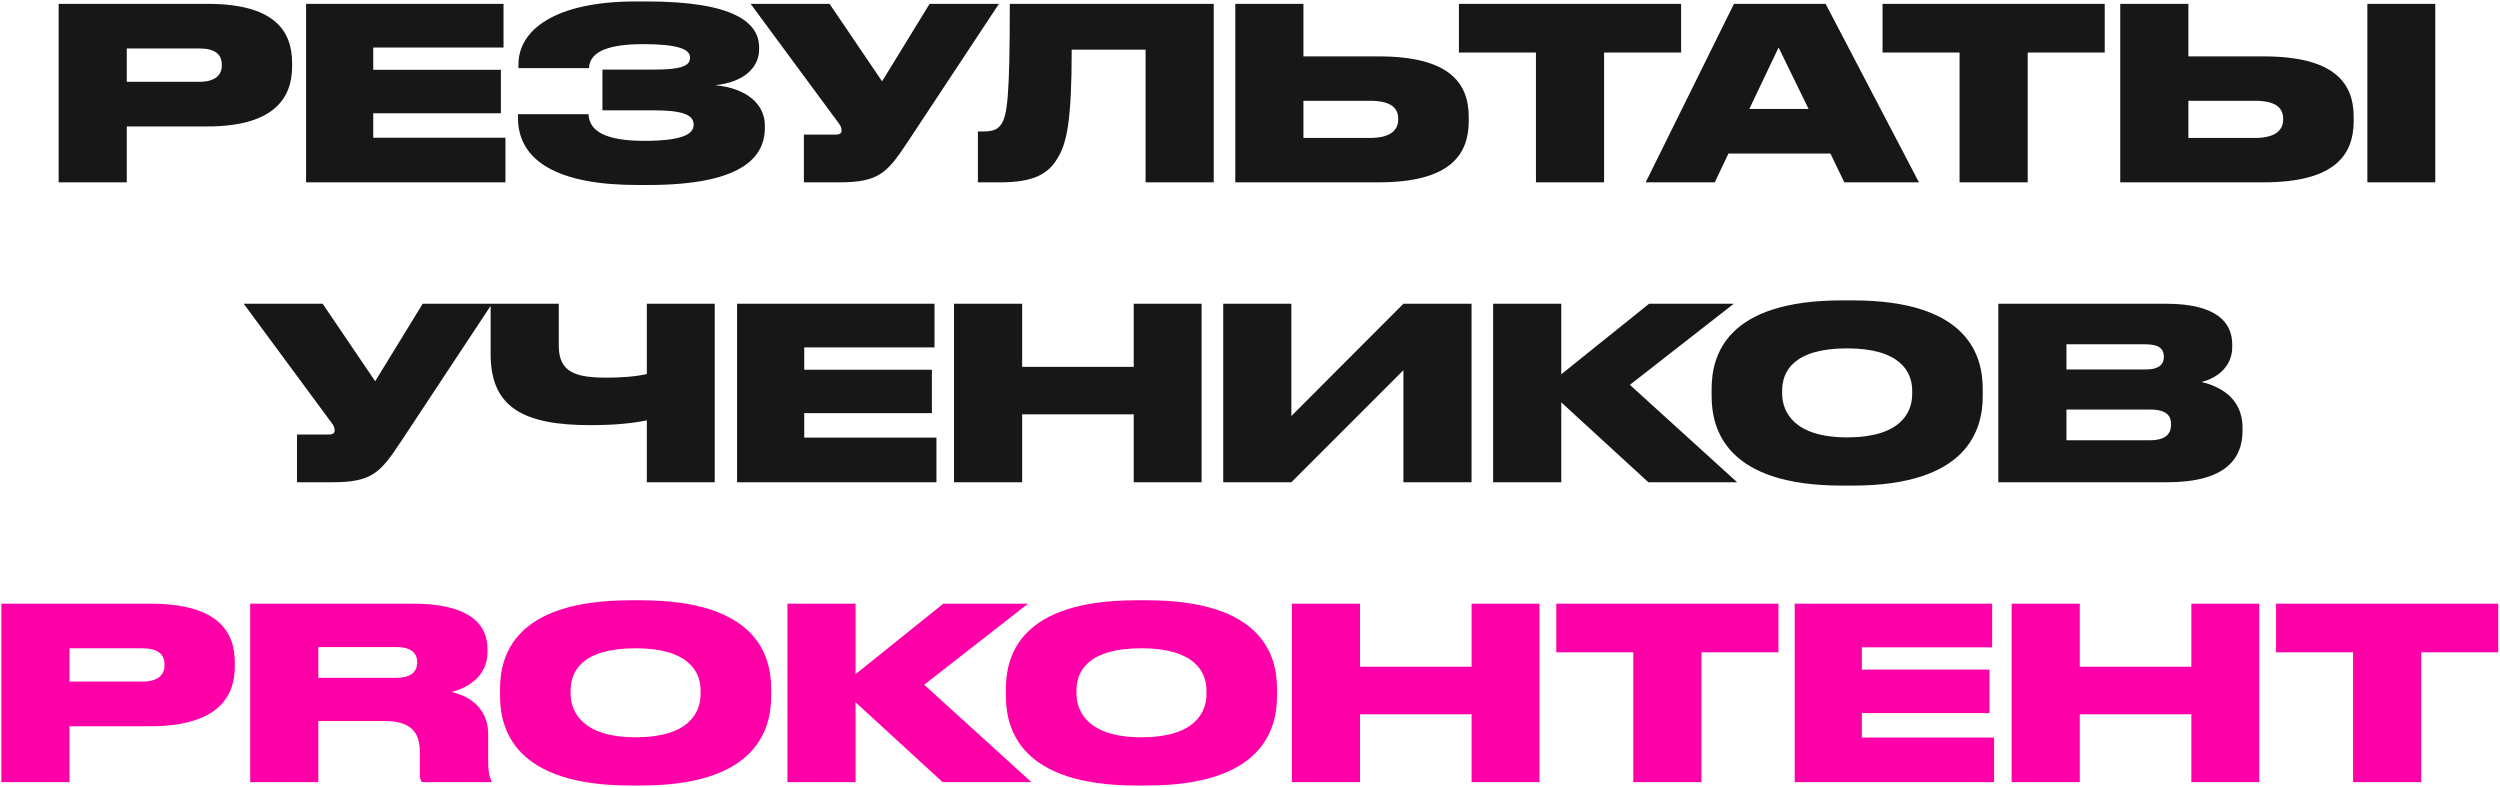
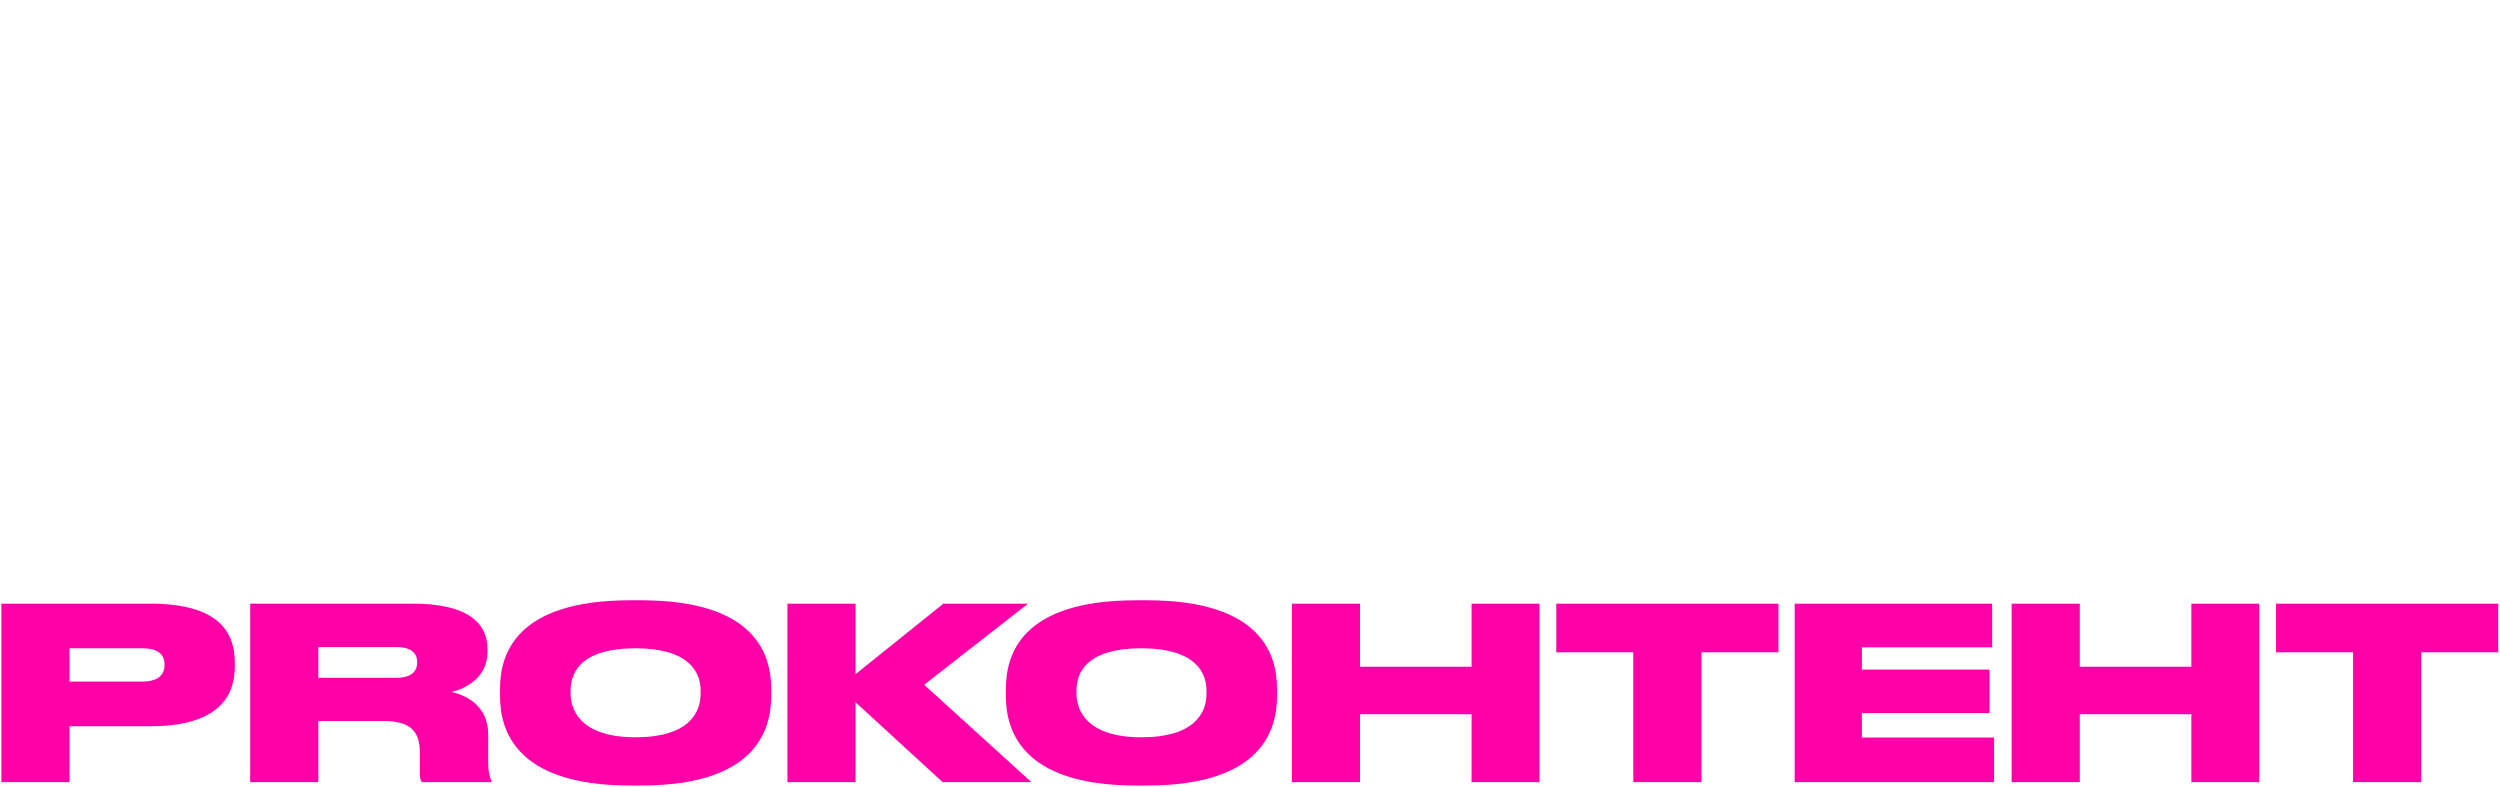
<svg xmlns="http://www.w3.org/2000/svg" width="1042" height="328" viewBox="0 0 1042 328" fill="none">
-   <path d="M86.447 52.7H52.846V76H24.447V1.6H86.447C113.946 1.6 121.746 12.5 121.746 26.2V27.8C121.746 41.3 113.646 52.7 86.447 52.7ZM52.846 20.2V34.1H83.046C89.546 34.1 92.447 31.4 92.447 27.3V27C92.447 22.7 89.746 20.2 83.046 20.2H52.846ZM127.571 1.6H209.871V19.8H155.571V29.1H208.771V47.2H155.571V57.4H210.671V76H127.571V1.6ZM318.794 52.3V53.3C318.794 66 308.494 77.1 270.194 77.1H265.494C233.094 77.1 215.894 67.4 215.894 49.1V47.6H245.294C245.594 54.8 252.594 58.7 268.594 58.7C283.494 58.7 289.094 56.2 289.094 52.1V51.8C289.094 47.7 283.794 46 272.994 46H251.094V29H272.994C282.994 29 287.594 27.7 287.594 24.2V23.9C287.594 20.3 281.794 18.4 268.094 18.4C254.994 18.4 245.794 20.9 245.494 28.4H216.094V26.8C216.094 12.7 230.994 0.6 264.994 0.6H269.494C306.294 0.6 316.394 9.6 316.394 19.7V20.6C316.394 28.1 310.094 34.3 298.094 35.5C311.394 36.8 318.794 43.5 318.794 52.3ZM416.359 1.6L378.359 59.1C369.859 71.9 366.459 76 349.959 76H335.059V56.1H348.159C350.159 56.1 350.759 55.5 350.759 54.4V54.3C350.759 53.4 350.359 52.3 349.459 51.2L312.859 1.6H345.759L367.659 33.9L387.459 1.6H416.359ZM477.484 76V20.7H446.684C446.684 50.3 444.684 59.7 440.684 66.1C436.684 72.8 430.384 76 416.784 76H407.584V54.8H409.084C413.084 54.8 415.384 54.4 417.084 52.1C419.884 48.5 420.884 40.3 420.884 1.6H505.884V76H477.484ZM543.269 23.5H574.569C604.569 23.5 612.169 34.9 612.169 48.8V50.4C612.169 64.3 604.669 76 574.569 76H514.869V1.6H543.269V23.5ZM543.269 57.5H570.969C580.169 57.5 582.769 53.8 582.769 49.8V49.5C582.769 45.3 580.169 42 570.969 42H543.269V57.5ZM640.184 76V21.9H608.084V1.6H700.684V21.9H668.584V76H640.184ZM753.818 45.4L741.318 19.8L729.118 45.4H753.818ZM768.718 76L762.918 64H720.418L714.718 76H685.918L722.718 1.6H760.918L799.818 76H768.718ZM816.746 76V21.9H784.646V1.6H877.246V21.9H845.146V76H816.746ZM912.117 23.5H943.417C973.417 23.5 981.017 34.9 981.017 48.8V50.4C981.017 64.3 973.517 76 943.417 76H883.717V1.6H912.117V23.5ZM912.117 57.5H939.817C949.017 57.5 951.617 53.8 951.617 49.8V49.5C951.617 45.3 949.017 42 939.817 42H912.117V57.5ZM1015.02 1.6V76H986.717V1.6H1015.02ZM205.08 126.6L167.08 184.1C158.58 196.9 155.18 201 138.68 201H123.78V181.1H136.88C138.88 181.1 139.48 180.5 139.48 179.4V179.3C139.48 178.4 139.08 177.3 138.18 176.2L101.58 126.6H134.48L156.38 158.9L176.18 126.6H205.08ZM269.596 201V175.2C264.296 176.3 256.896 177.2 246.096 177.2C218.796 177.2 204.496 170.2 204.496 147.7V126.6H232.896V144.1C232.896 155.4 240.196 157.4 252.996 157.4C258.596 157.4 264.796 157 269.596 155.9V126.6H297.896V201H269.596ZM307.21 126.6H389.51V144.8H335.21V154.1H388.41V172.2H335.21V182.4H390.31V201H307.21V126.6ZM397.633 201V126.6H426.033V152.9H472.533V126.6H500.833V201H472.533V172.7H426.033V201H397.633ZM584.94 201V154.3L538.24 201H509.84V126.6H538.24V173.4L584.94 126.6H613.34V201H584.94ZM687.04 201L650.74 167.7V201H622.34V126.6H650.74V156L687.34 126.6H722.64L679.34 160.4L724.04 201H687.04ZM767.702 125.2H772.202C820.202 125.2 826.402 148.1 826.402 162.1V165.1C826.402 179 820.302 202.4 772.202 202.4H767.702C719.502 202.4 713.402 179 713.402 165.1V162.1C713.402 148.1 719.502 125.2 767.702 125.2ZM797.002 164.2V162.8C797.002 154.9 791.902 145.2 769.902 145.2C747.502 145.2 742.802 154.9 742.802 162.8V164C742.802 171.8 747.902 182.3 769.902 182.3C791.902 182.3 797.002 172.2 797.002 164.2ZM832.894 201V126.6H902.894C924.594 126.6 930.394 135 930.394 143.5V144.6C930.394 153.9 922.494 158.1 917.594 159.2C924.194 160.8 934.694 165.2 934.694 178.3V179.5C934.694 191.2 927.594 201 903.294 201H832.894ZM894.294 143.5H861.294V154H894.294C900.194 154 901.894 151.6 901.894 148.8V148.6C901.894 145.7 900.194 143.5 894.294 143.5ZM896.094 170.7H861.294V183.5H896.094C903.494 183.5 904.894 180 904.894 177.1V176.8C904.894 173.6 903.394 170.7 896.094 170.7Z" fill="#171717" />
  <path d="M62.569 302.7H28.97V326H0.57V251.6H62.569C90.07 251.6 97.87 262.5 97.87 276.2V277.8C97.87 291.3 89.769 302.7 62.569 302.7ZM28.97 270.2V284.1H59.169C65.669 284.1 68.57 281.4 68.57 277.3V277C68.57 272.7 65.87 270.2 59.169 270.2H28.97ZM132.68 269.7V282.5H165.28C171.58 282.5 173.88 279.7 173.88 276.1V276C173.88 272.5 171.68 269.7 165.28 269.7H132.68ZM132.68 300.5V326H104.28V251.6H171.88C193.58 251.6 203.18 258.6 203.18 270.7V271.8C203.18 282.6 193.78 287.1 188.18 288.4C197.38 290.5 203.48 296.5 203.48 306.1V317.1C203.48 322.3 204.18 324.2 204.88 325.5V326H175.88C175.18 325.2 174.98 324.2 174.98 322.1V313.4C174.98 304.9 171.08 300.5 159.88 300.5H132.68ZM262.721 250.2H267.221C315.221 250.2 321.421 273.1 321.421 287.1V290.1C321.421 304 315.321 327.4 267.221 327.4H262.721C214.521 327.4 208.421 304 208.421 290.1V287.1C208.421 273.1 214.521 250.2 262.721 250.2ZM292.021 289.2V287.8C292.021 279.9 286.921 270.2 264.921 270.2C242.521 270.2 237.821 279.9 237.821 287.8V289C237.821 296.8 242.921 307.3 264.921 307.3C286.921 307.3 292.021 297.2 292.021 289.2ZM392.899 326L356.599 292.7V326H328.199V251.6H356.599V281L393.199 251.6H428.499L385.199 285.4L429.899 326H392.899ZM473.561 250.2H478.061C526.061 250.2 532.261 273.1 532.261 287.1V290.1C532.261 304 526.161 327.4 478.061 327.4H473.561C425.361 327.4 419.261 304 419.261 290.1V287.1C419.261 273.1 425.361 250.2 473.561 250.2ZM502.861 289.2V287.8C502.861 279.9 497.761 270.2 475.761 270.2C453.361 270.2 448.661 279.9 448.661 287.8V289C448.661 296.8 453.761 307.3 475.761 307.3C497.761 307.3 502.861 297.2 502.861 289.2ZM538.453 326V251.6H566.853V277.9H613.353V251.6H641.653V326H613.353V297.7H566.853V326H538.453ZM680.76 326V271.9H648.66V251.6H741.26V271.9H709.16V326H680.76ZM748.03 251.6H830.33V269.8H776.03V279.1H829.23V297.2H776.03V307.4H831.13V326H748.03V251.6ZM838.453 326V251.6H866.853V277.9H913.353V251.6H941.653V326H913.353V297.7H866.853V326H838.453ZM980.76 326V271.9H948.66V251.6H1041.26V271.9H1009.16V326H980.76Z" fill="#FF00A8" />
</svg>